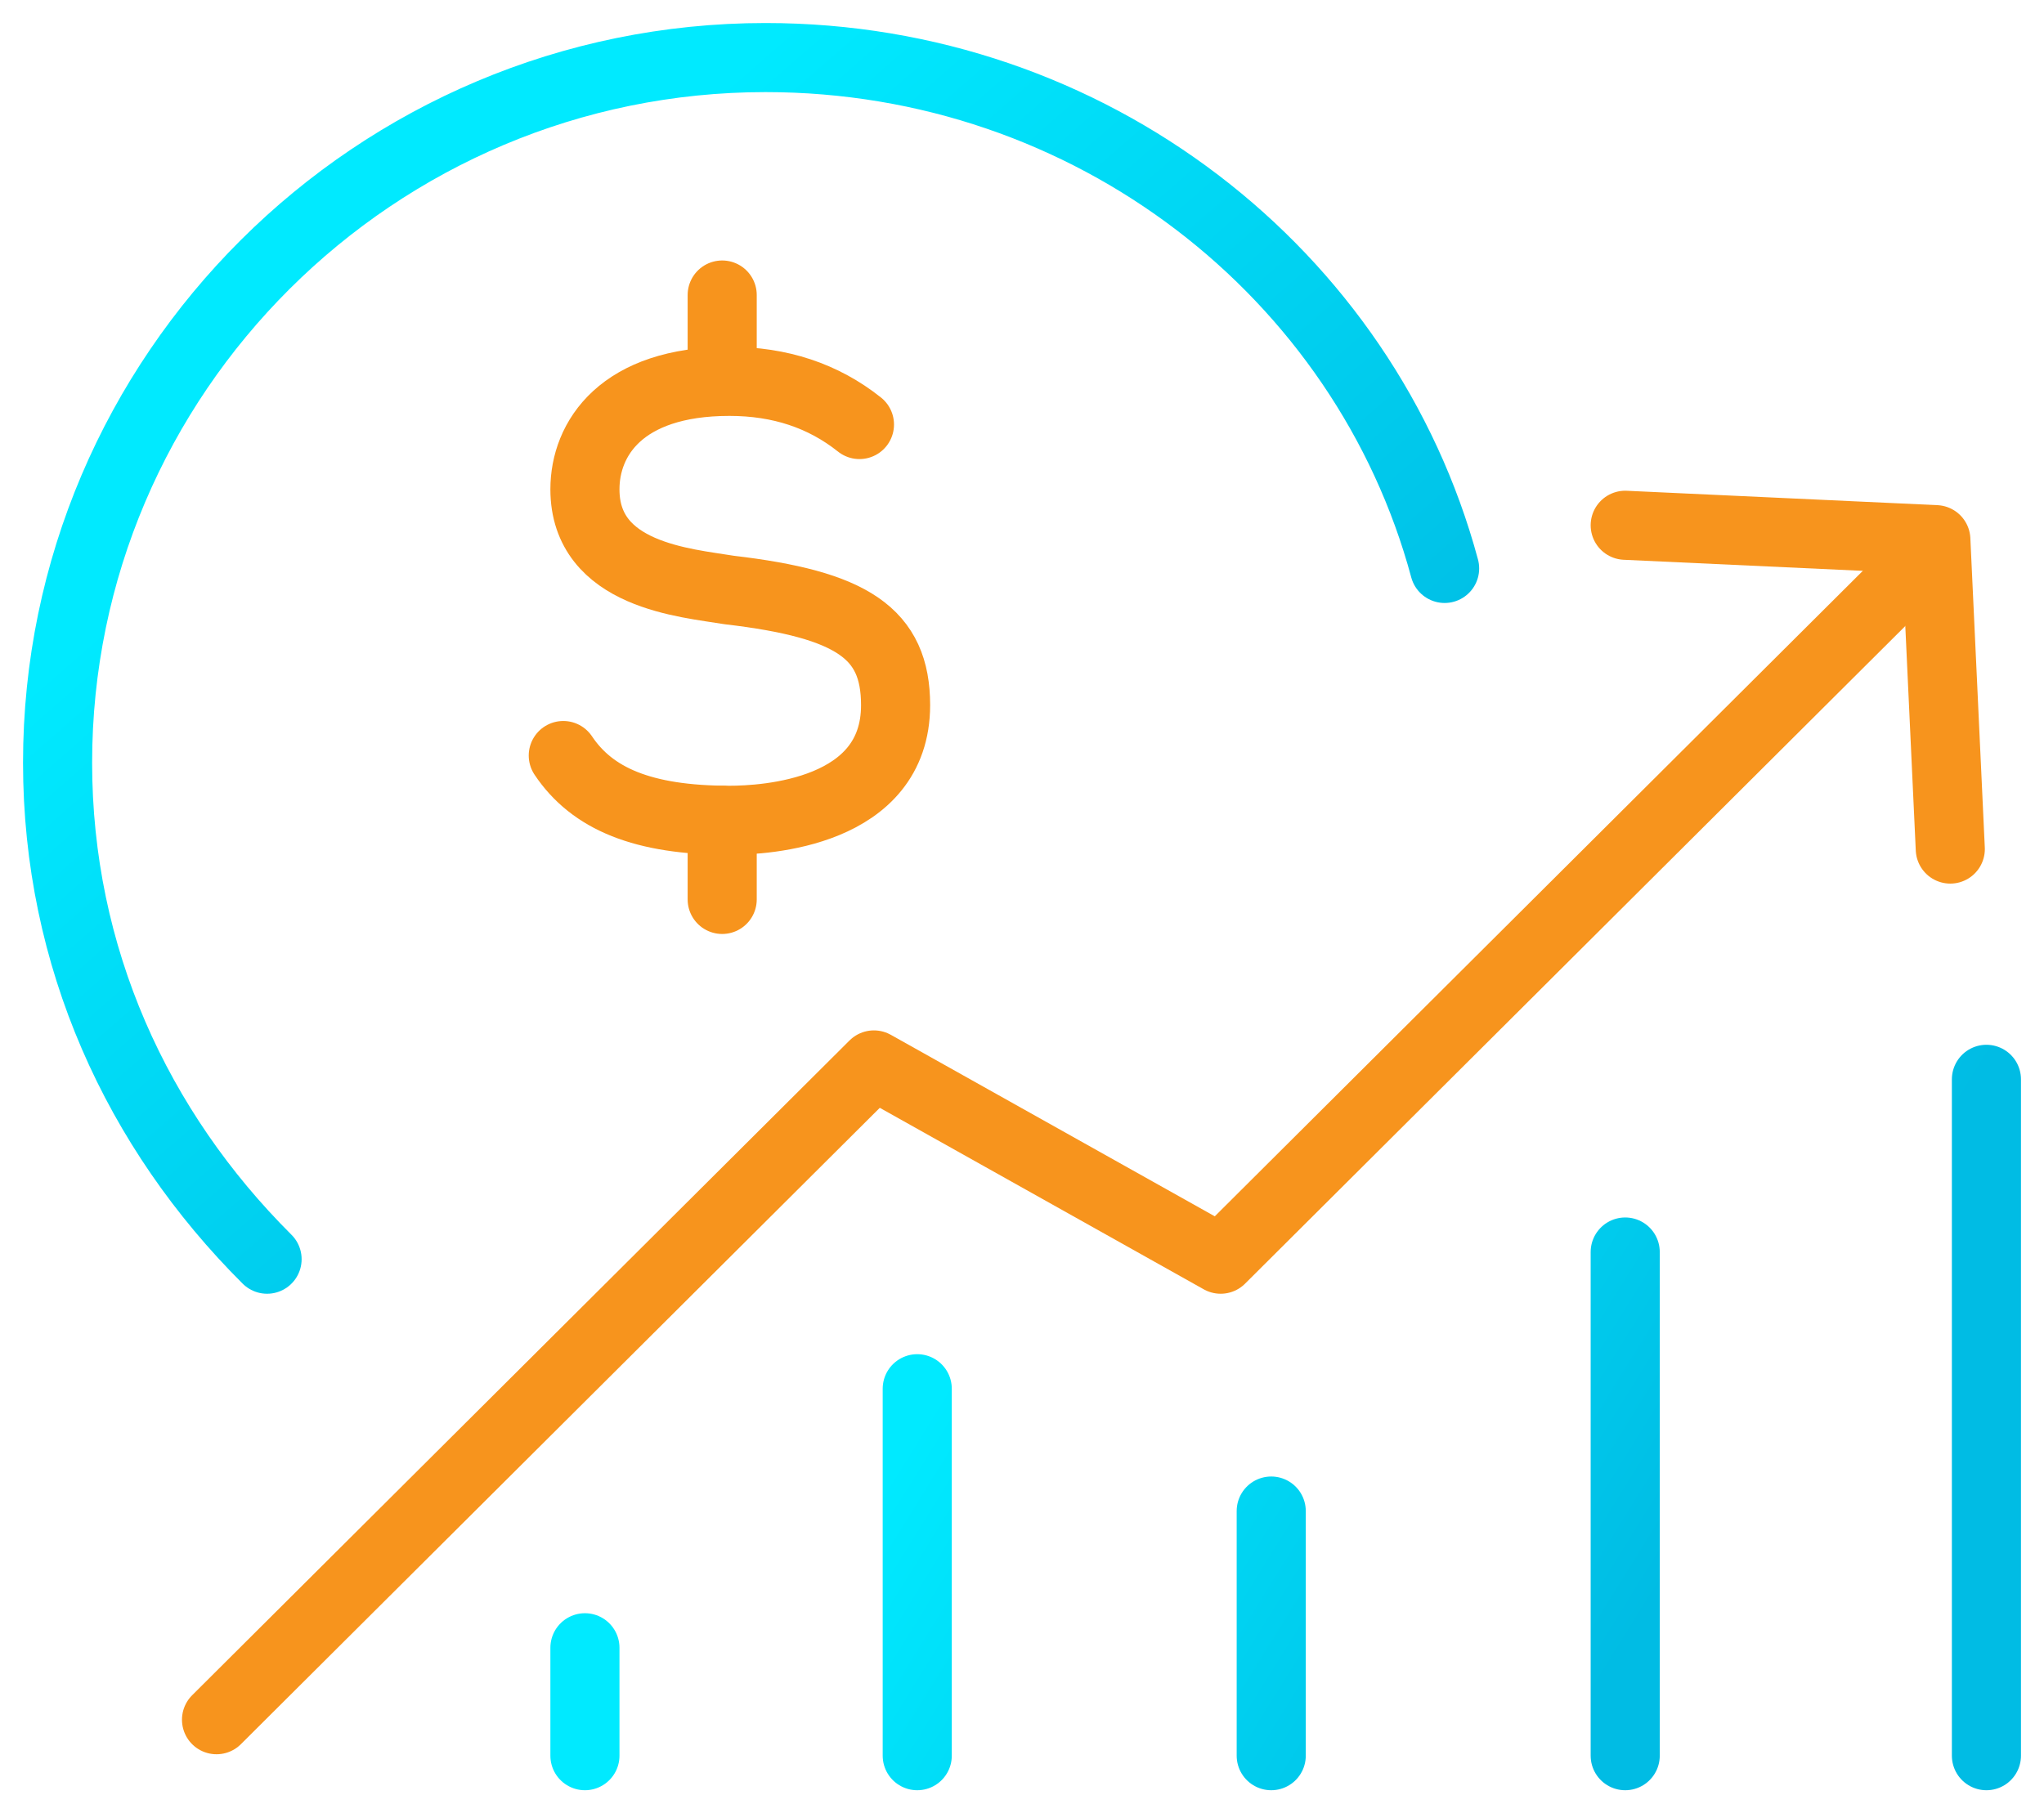
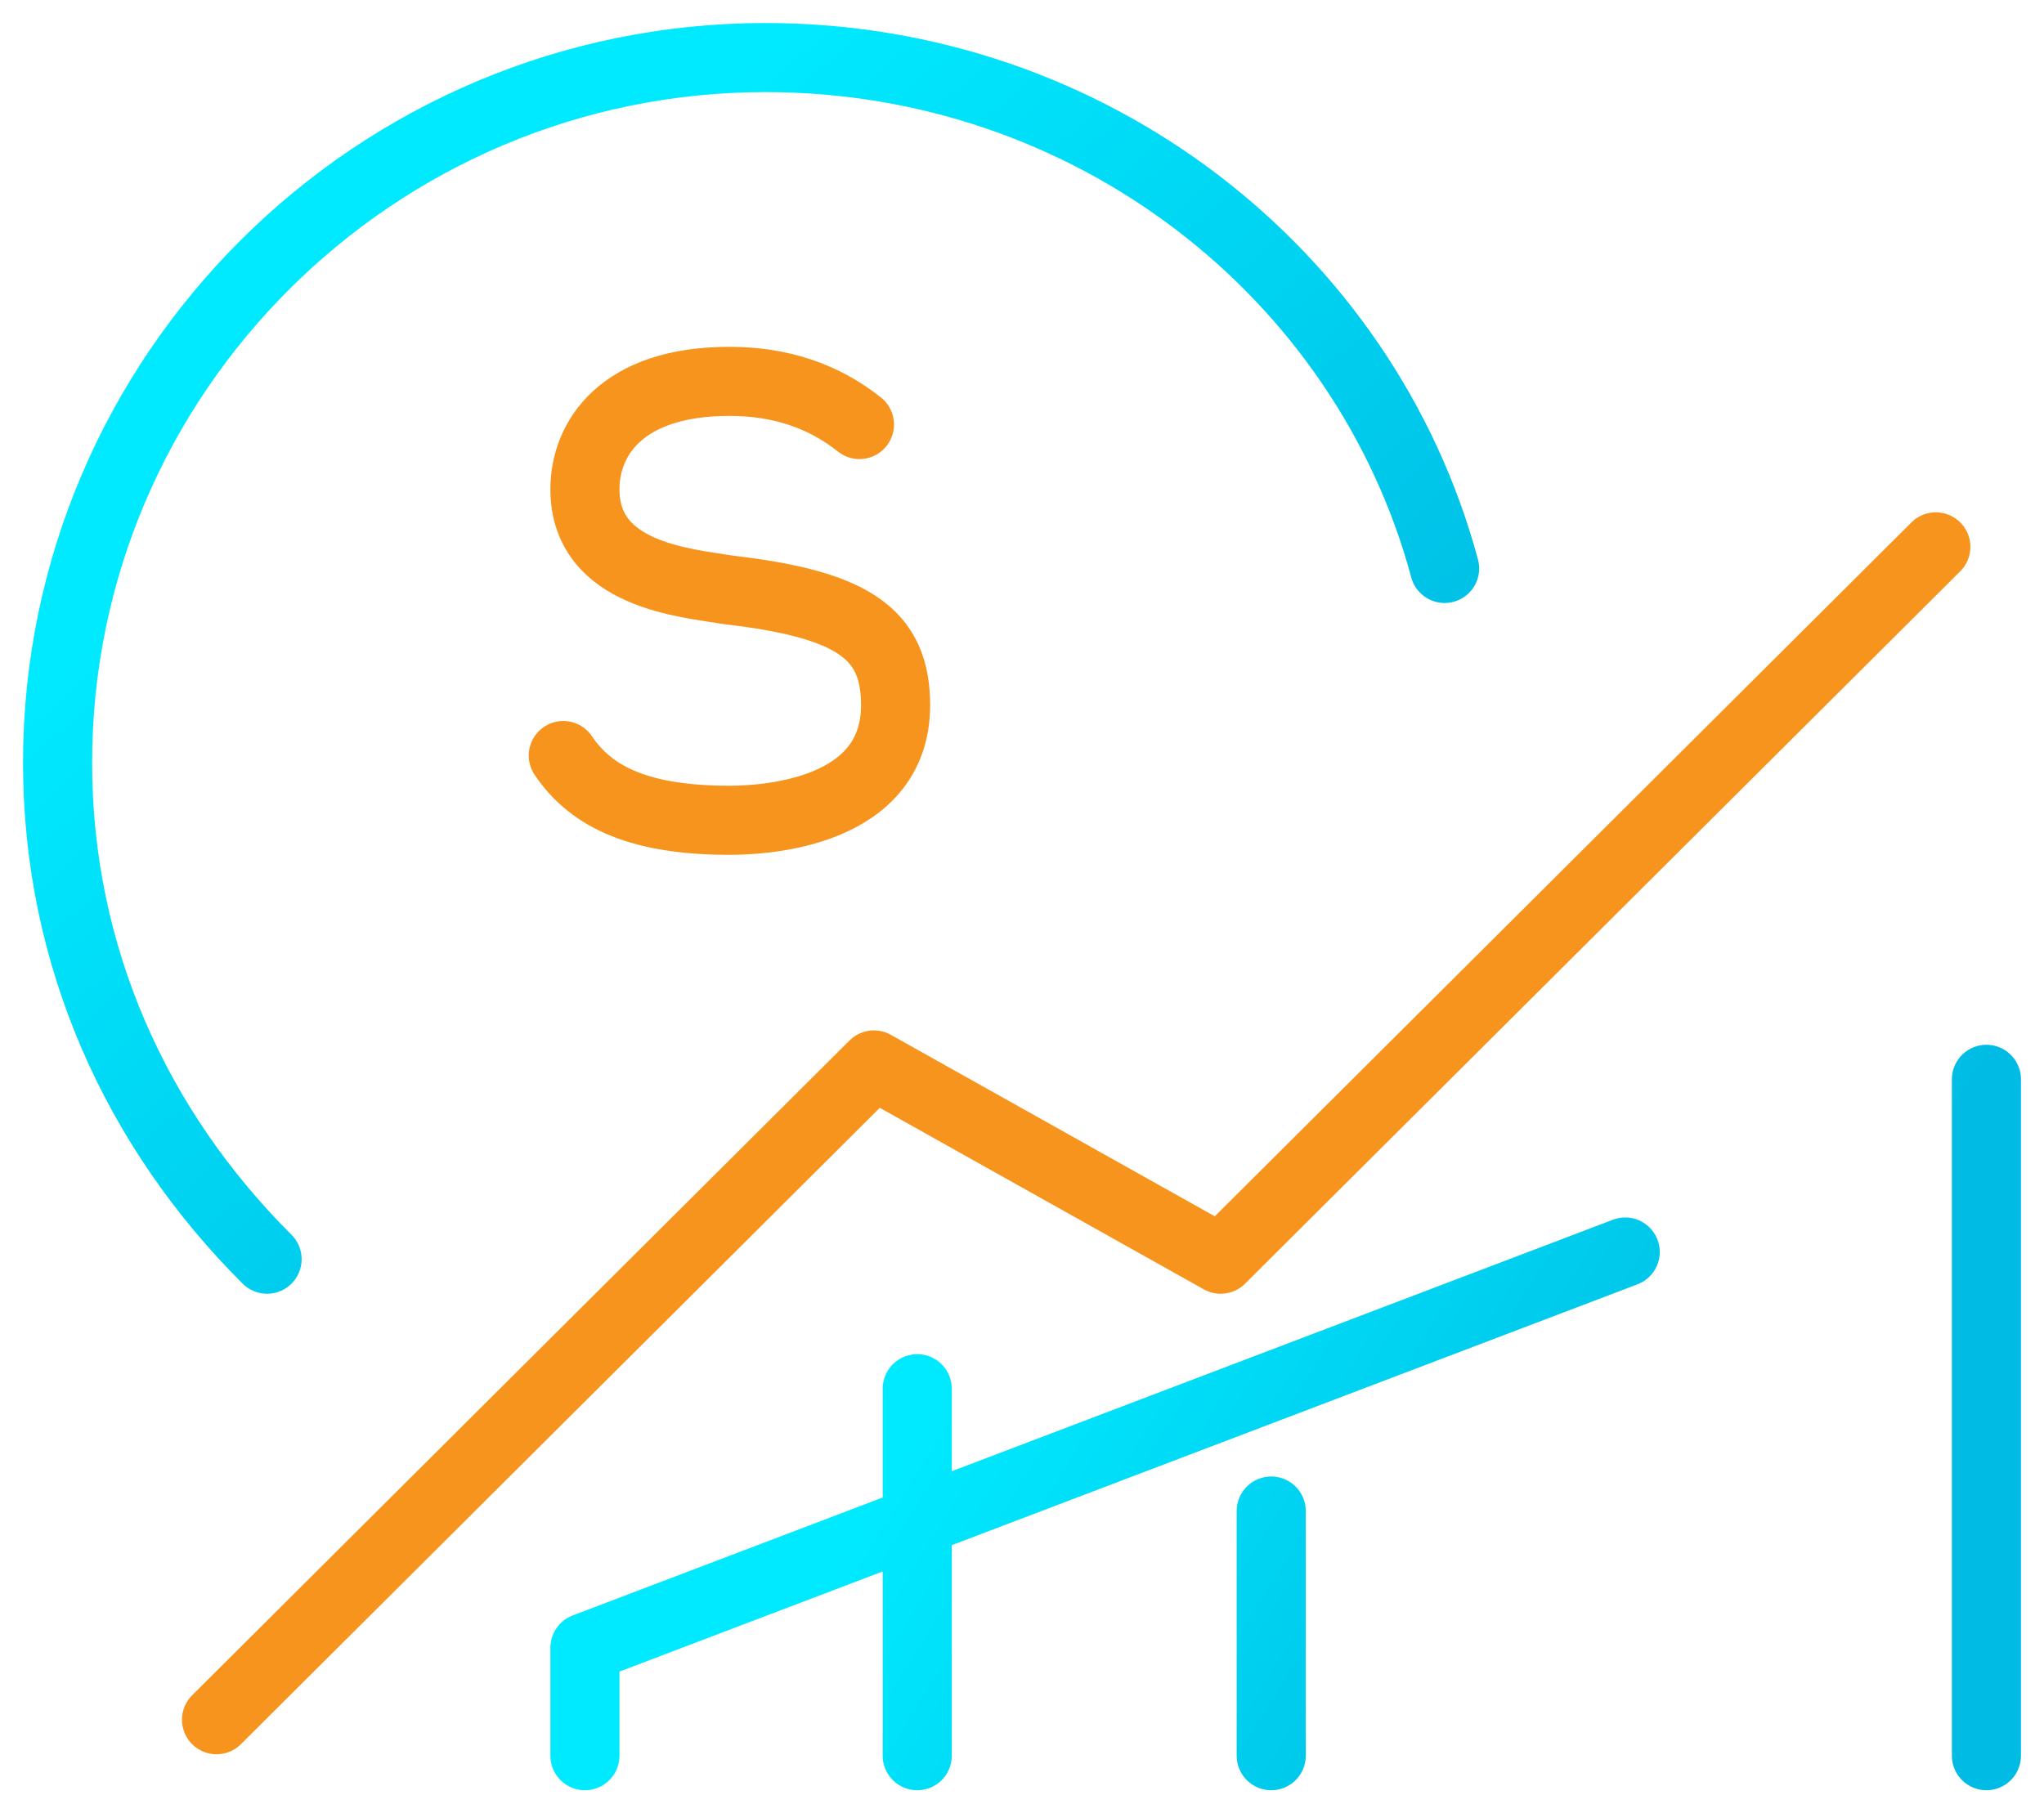
<svg xmlns="http://www.w3.org/2000/svg" width="71px" height="63px" viewBox="0 0 71 63" version="1.1">
  <title>Cost to Serve Icon</title>
  <defs>
    <linearGradient x1="26.801%" y1="22.748%" x2="81.807%" y2="77.402%" id="linearGradient-1">
      <stop stop-color="#00EAFF" offset="0%" />
      <stop stop-color="#00BCE4" offset="100%" />
    </linearGradient>
    <linearGradient x1="26.801%" y1="41.811%" x2="81.807%" y2="58.235%" id="linearGradient-2">
      <stop stop-color="#00EAFF" offset="0%" />
      <stop stop-color="#00BCE4" offset="100%" />
    </linearGradient>
  </defs>
  <g id="Website" stroke="none" stroke-width="1" fill="none" fill-rule="evenodd" stroke-linecap="round" stroke-linejoin="round">
    <g id="04--Transnova---Supply-Chain-Optimisation-(Solutions---Level-1)" transform="translate(-785, -2561)" fill-rule="nonzero" stroke-width="2.4">
      <g id="Cost-to-Serve-Icon" transform="translate(787, 2563)">
        <path d="M7.277,41.75 C2.76,37.25 0,31.25 0,24.5 C0,11 11.041,0 24.592,0 C35.884,0 45.419,7.5 48.18,17.75" id="Vector" stroke="url(#linearGradient-1)" />
        <path d="M17.566,24.25 C18.569,25.75 20.326,26.5 23.337,26.5 C24.592,26.5 29.109,26.25 29.109,22.5 C29.109,20 27.603,19 23.337,18.5 C21.831,18.25 18.318,18 18.318,15 C18.318,13.25 19.573,11.25 23.337,11.25 C25.094,11.25 26.599,11.75 27.854,12.75" id="Vector" stroke="#F7941D" />
-         <line x1="23.086" y1="26.5" x2="23.086" y2="29.25" id="Vector" stroke="#F7941D" />
-         <line x1="23.086" y1="8.25" x2="23.086" y2="11" id="Vector" stroke="#F7941D" />
        <polyline id="Vector" stroke="#F7941D" points="5.521 57.75 28.356 35 40.401 41.75 65.243 17" />
-         <path d="M29.861,59 L29.861,46.25 M42.157,59 L42.157,50.5 M18.318,59 L18.318,55.25 M54.453,59 L54.453,41.5 M67,59 L67,35.5" id="Combined-Shape" stroke="url(#linearGradient-2)" />
-         <polyline id="Vector" stroke="#F7941D" points="65.745 27.5 65.243 16.75 54.453 16.25" />
+         <path d="M29.861,59 L29.861,46.25 M42.157,59 L42.157,50.5 M18.318,59 L18.318,55.25 L54.453,41.5 M67,59 L67,35.5" id="Combined-Shape" stroke="url(#linearGradient-2)" />
      </g>
    </g>
  </g>
</svg>